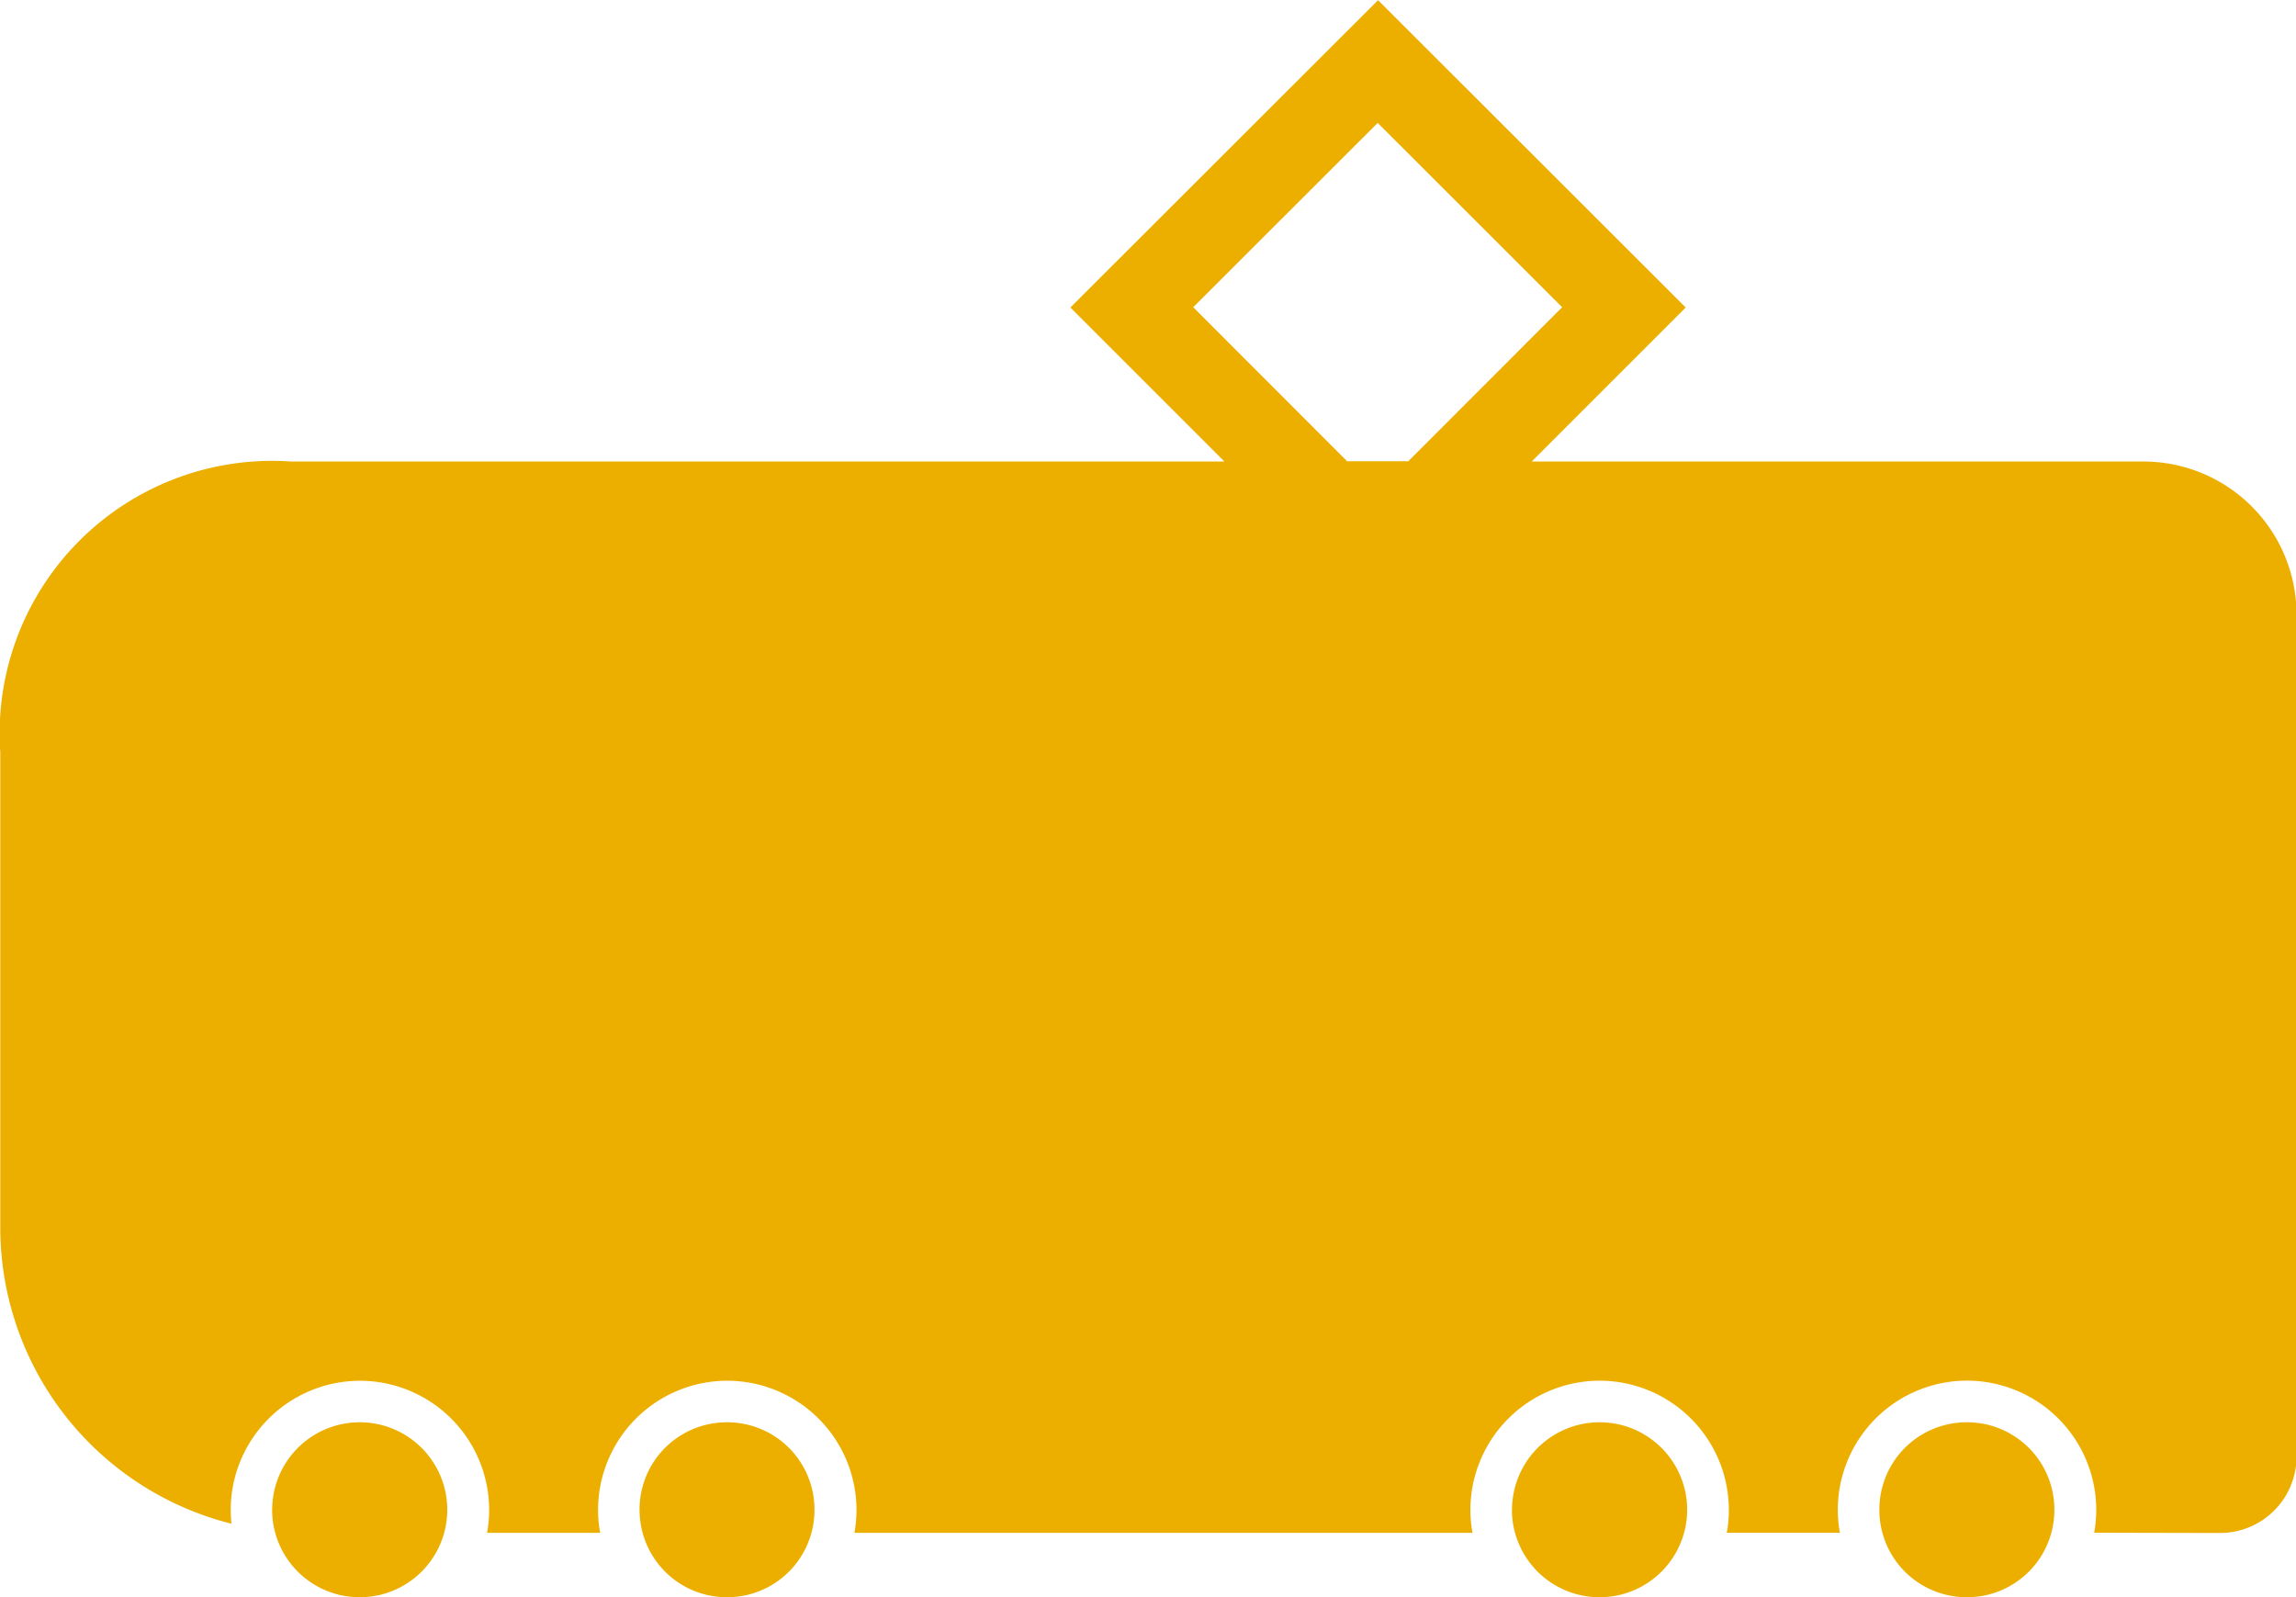
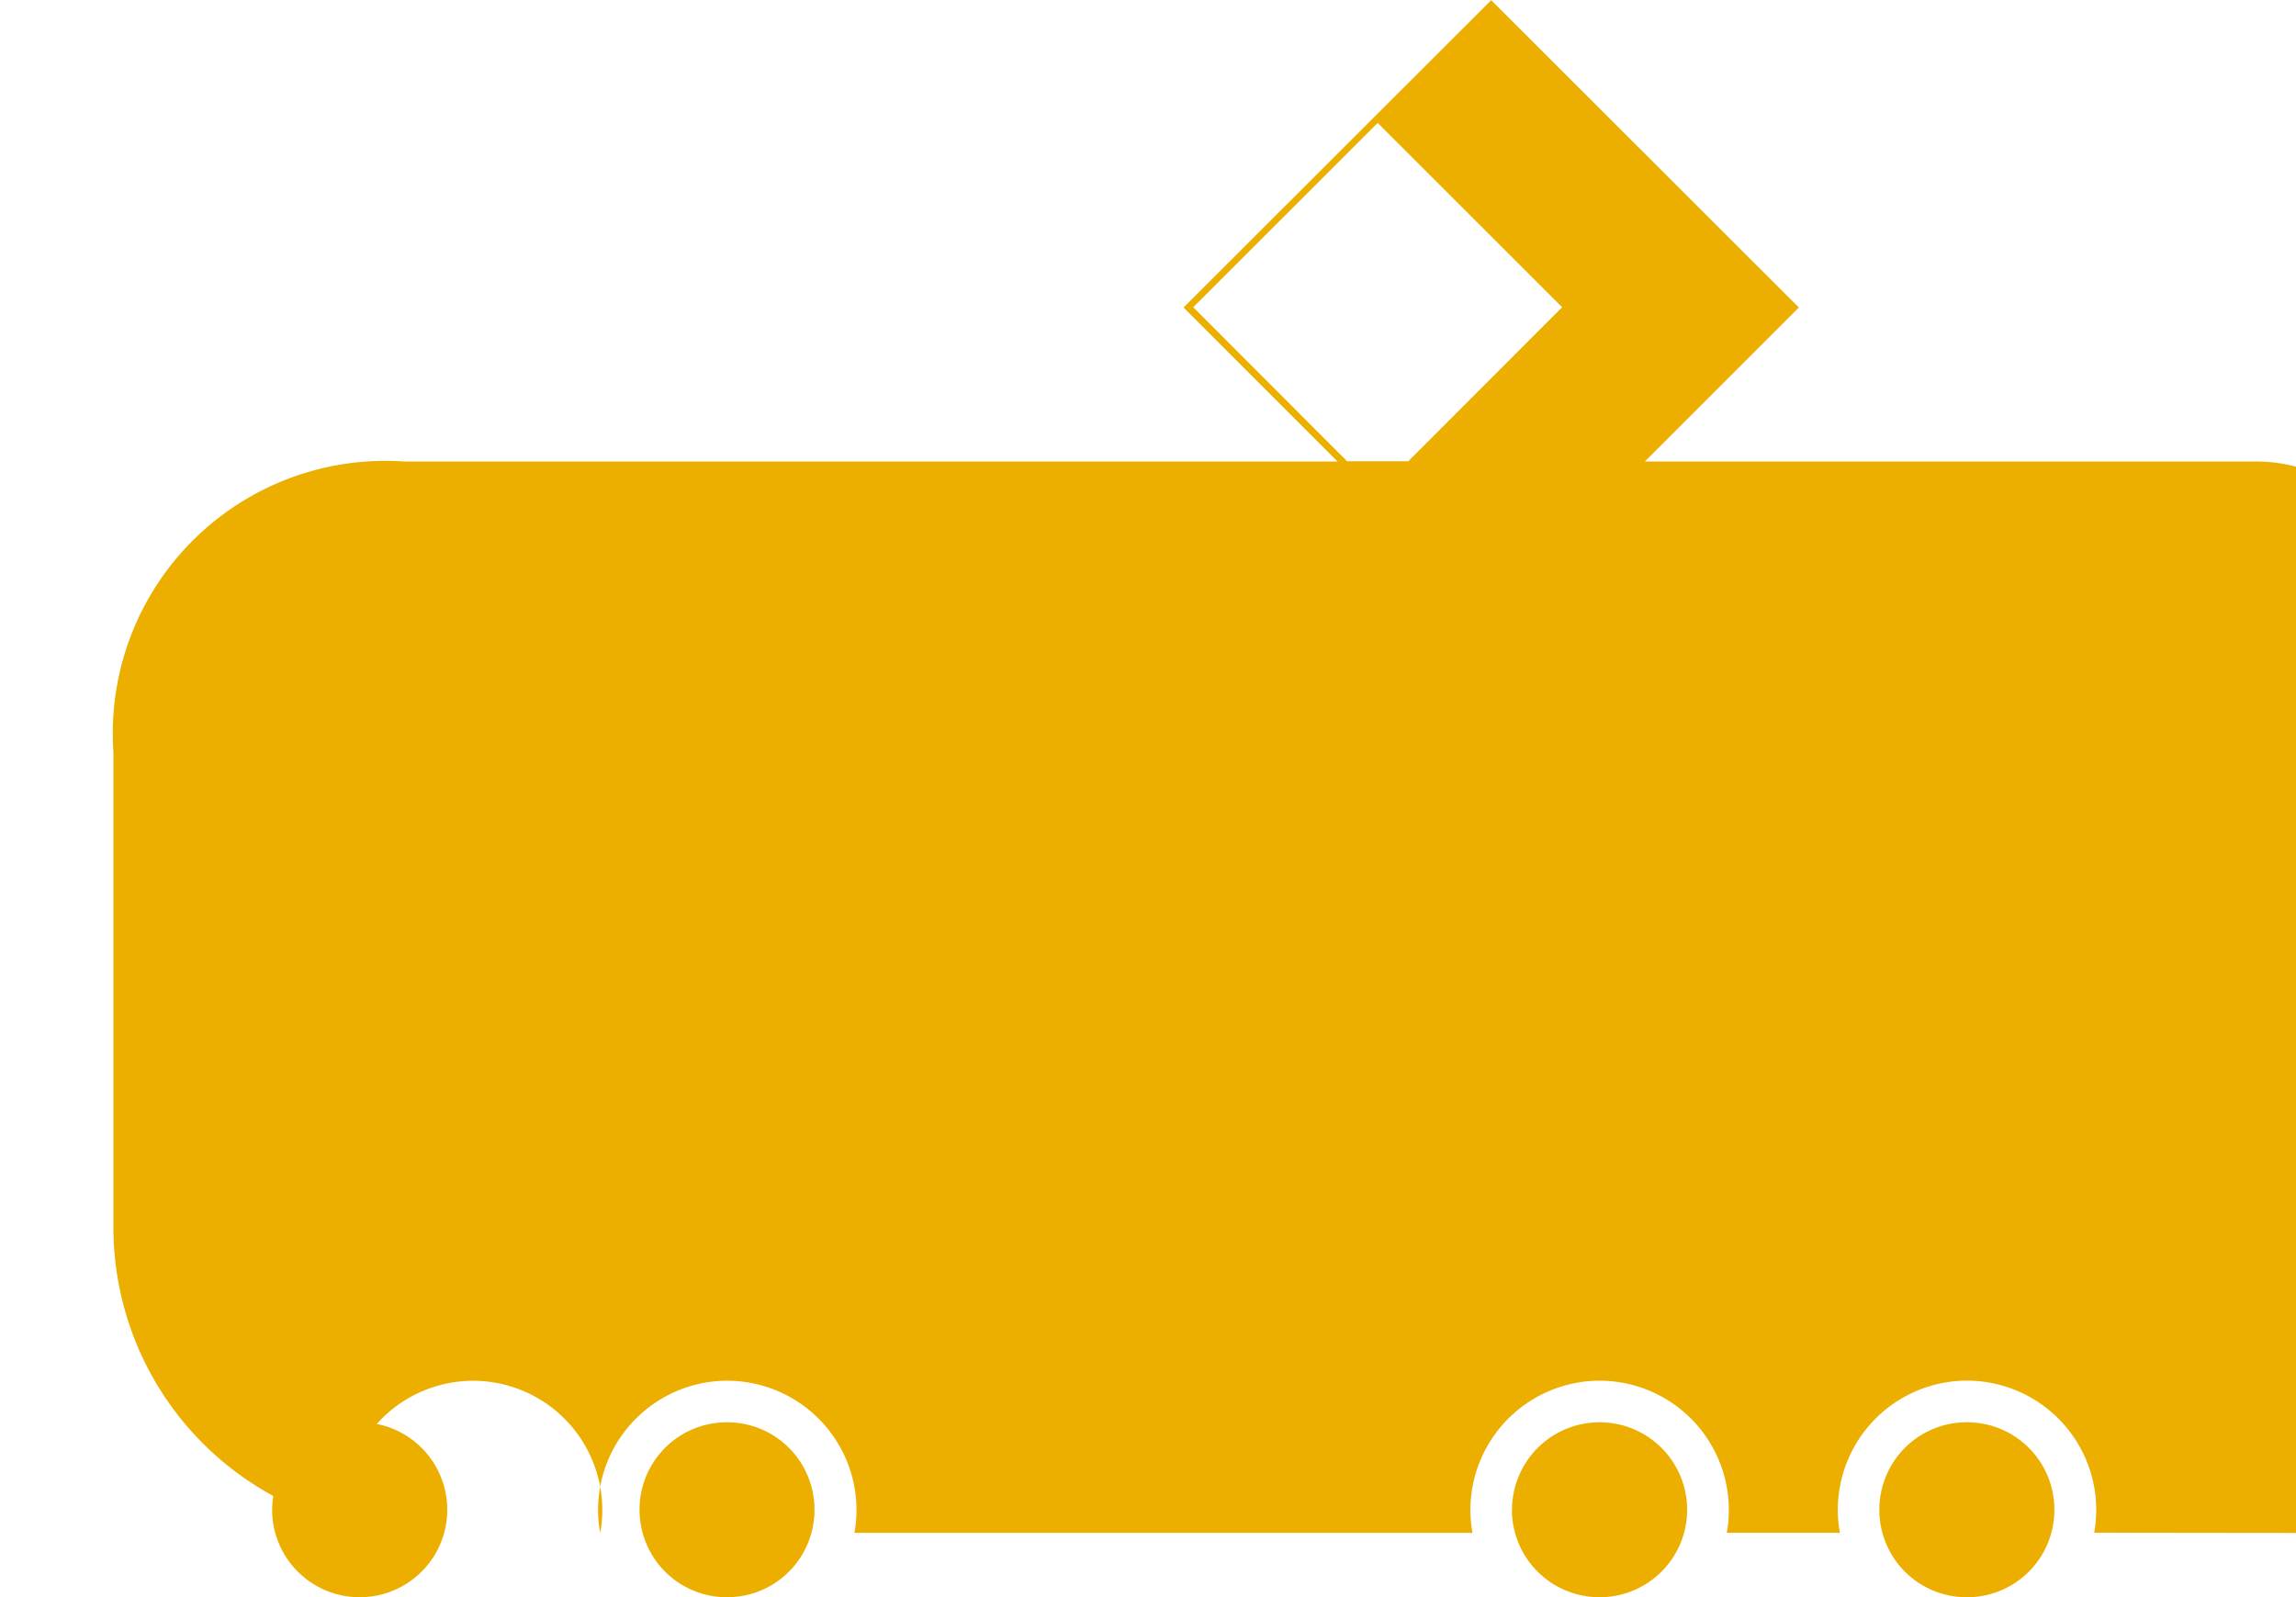
<svg xmlns="http://www.w3.org/2000/svg" width="50" height="34.785" viewBox="0 0 50 34.785">
-   <path id="Union_40" data-name="Union 40" d="M13895.927-11425.121a1.9,1.9,0,0,1,1.905-1.905,1.9,1.9,0,0,1,1.906,1.905,1.9,1.9,0,0,1-1.906,1.905A1.9,1.9,0,0,1,13895.927-11425.121Zm-8,0a1.907,1.907,0,0,1,1.909-1.905,1.905,1.905,0,0,1,1.905,1.905,1.905,1.905,0,0,1-1.905,1.905A1.907,1.907,0,0,1,13887.925-11425.121Zm-19,0a1.9,1.9,0,0,1,1.905-1.905,1.9,1.9,0,0,1,1.905,1.905,1.9,1.9,0,0,1-1.905,1.905A1.9,1.9,0,0,1,13868.928-11425.121Zm-8,0a1.906,1.906,0,0,1,1.908-1.905,1.905,1.905,0,0,1,1.905,1.905,1.905,1.905,0,0,1-1.905,1.905A1.906,1.906,0,0,1,13860.926-11425.121Zm39.678.5a2.907,2.907,0,0,0,.045-.5,2.818,2.818,0,0,0-2.816-2.812,2.815,2.815,0,0,0-2.812,2.813,2.674,2.674,0,0,0,.046.5h-2.464a2.616,2.616,0,0,0,.045-.5,2.817,2.817,0,0,0-2.812-2.812,2.818,2.818,0,0,0-2.816,2.813,2.674,2.674,0,0,0,.046.5h-13.46a2.873,2.873,0,0,0,.045-.5,2.818,2.818,0,0,0-2.815-2.812,2.816,2.816,0,0,0-2.813,2.813,2.674,2.674,0,0,0,.046.5h-2.464a2.615,2.615,0,0,0,.046-.5,2.815,2.815,0,0,0-2.813-2.812,2.818,2.818,0,0,0-2.815,2.813,2.8,2.8,0,0,0,.017.3,6.654,6.654,0,0,1-5.035-6.466v-10.333a5.936,5.936,0,0,1,6.334-6.334h20.324l-3.354-3.354,6.7-6.693,6.7,6.693-3.354,3.354h13.324a3.336,3.336,0,0,1,3.332,3.332v18.335a1.666,1.666,0,0,1-1.664,1.668Zm-14.937-23.335,3.351-3.354-4.017-4.014-4.017,4.014,3.351,3.354Z" transform="translate(-13855 11458.001)" fill="#ecaf00" />
+   <path id="Union_40" data-name="Union 40" d="M13895.927-11425.121a1.9,1.9,0,0,1,1.905-1.905,1.9,1.9,0,0,1,1.906,1.905,1.9,1.9,0,0,1-1.906,1.905A1.9,1.9,0,0,1,13895.927-11425.121Zm-8,0a1.907,1.907,0,0,1,1.909-1.905,1.905,1.905,0,0,1,1.905,1.905,1.905,1.905,0,0,1-1.905,1.905A1.907,1.907,0,0,1,13887.925-11425.121Zm-19,0a1.9,1.9,0,0,1,1.905-1.905,1.9,1.9,0,0,1,1.905,1.905,1.9,1.9,0,0,1-1.905,1.905A1.9,1.9,0,0,1,13868.928-11425.121Zm-8,0a1.906,1.906,0,0,1,1.908-1.905,1.905,1.905,0,0,1,1.905,1.905,1.905,1.905,0,0,1-1.905,1.905A1.906,1.906,0,0,1,13860.926-11425.121Zm39.678.5a2.907,2.907,0,0,0,.045-.5,2.818,2.818,0,0,0-2.816-2.812,2.815,2.815,0,0,0-2.812,2.813,2.674,2.674,0,0,0,.046.5h-2.464a2.616,2.616,0,0,0,.045-.5,2.817,2.817,0,0,0-2.812-2.812,2.818,2.818,0,0,0-2.816,2.813,2.674,2.674,0,0,0,.046.5h-13.46a2.873,2.873,0,0,0,.045-.5,2.818,2.818,0,0,0-2.815-2.812,2.816,2.816,0,0,0-2.813,2.813,2.674,2.674,0,0,0,.046.5a2.615,2.615,0,0,0,.046-.5,2.815,2.815,0,0,0-2.813-2.812,2.818,2.818,0,0,0-2.815,2.813,2.8,2.8,0,0,0,.017.3,6.654,6.654,0,0,1-5.035-6.466v-10.333a5.936,5.936,0,0,1,6.334-6.334h20.324l-3.354-3.354,6.7-6.693,6.7,6.693-3.354,3.354h13.324a3.336,3.336,0,0,1,3.332,3.332v18.335a1.666,1.666,0,0,1-1.664,1.668Zm-14.937-23.335,3.351-3.354-4.017-4.014-4.017,4.014,3.351,3.354Z" transform="translate(-13855 11458.001)" fill="#ecaf00" />
</svg>